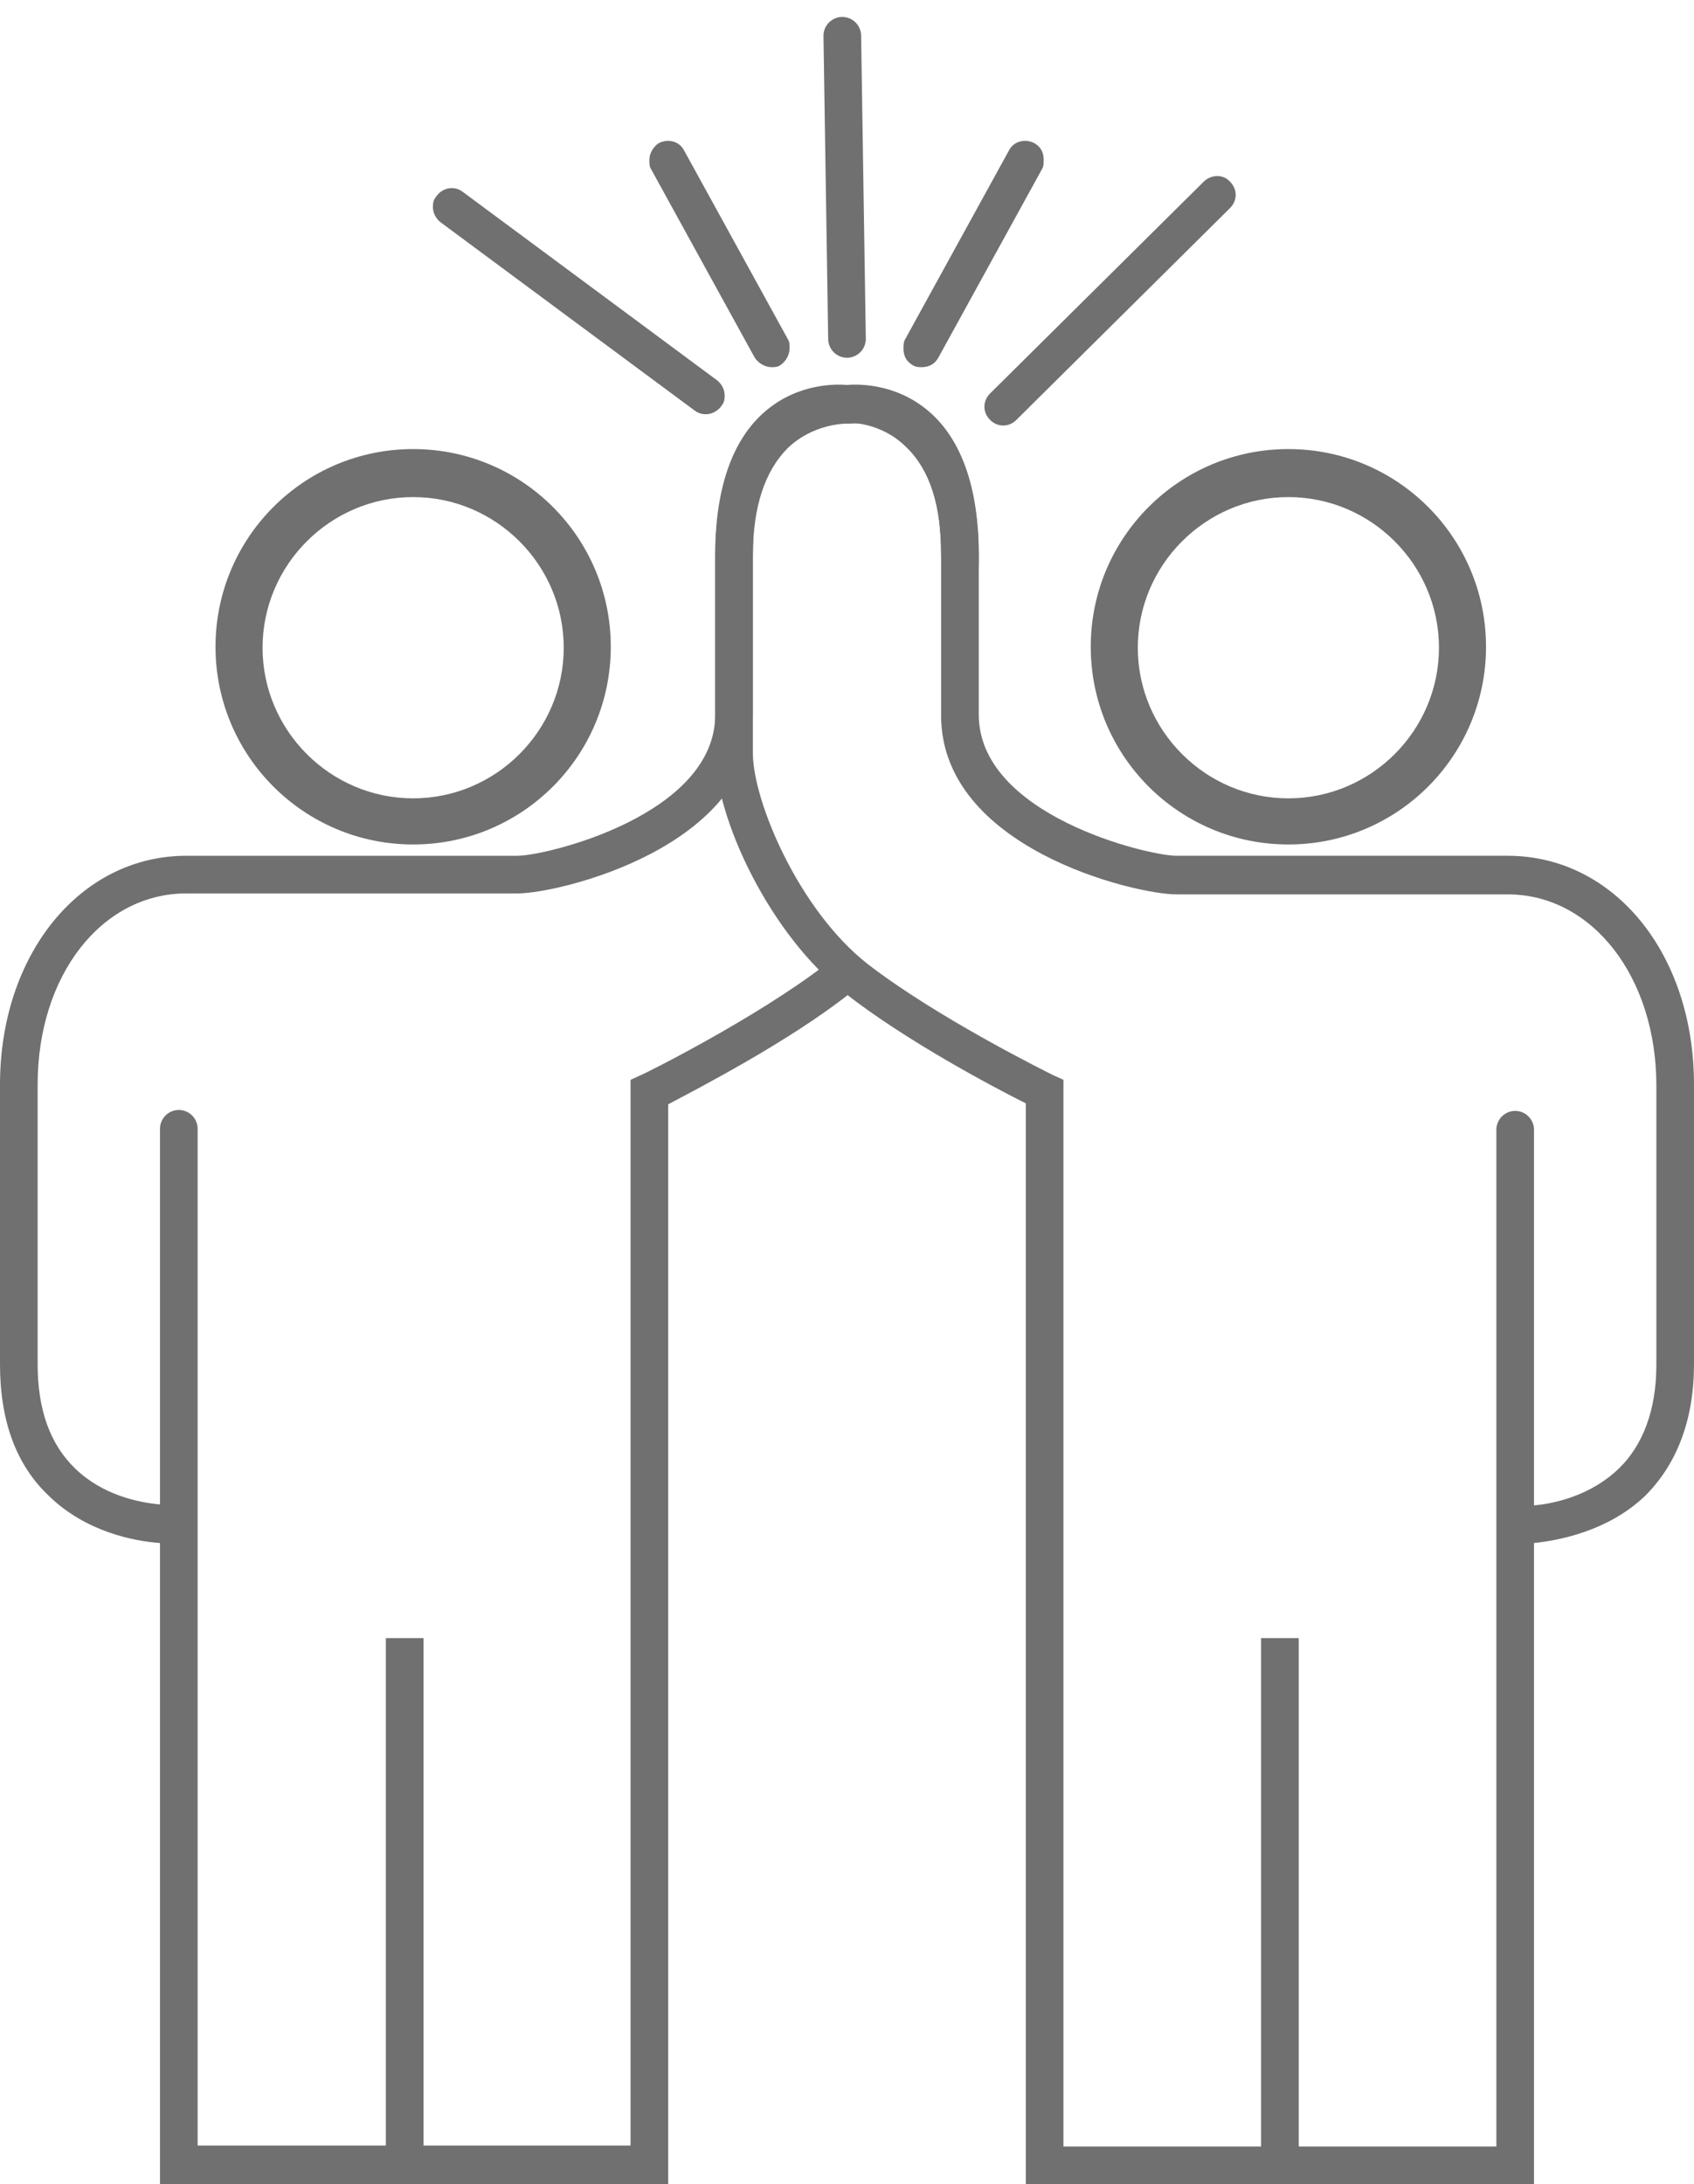
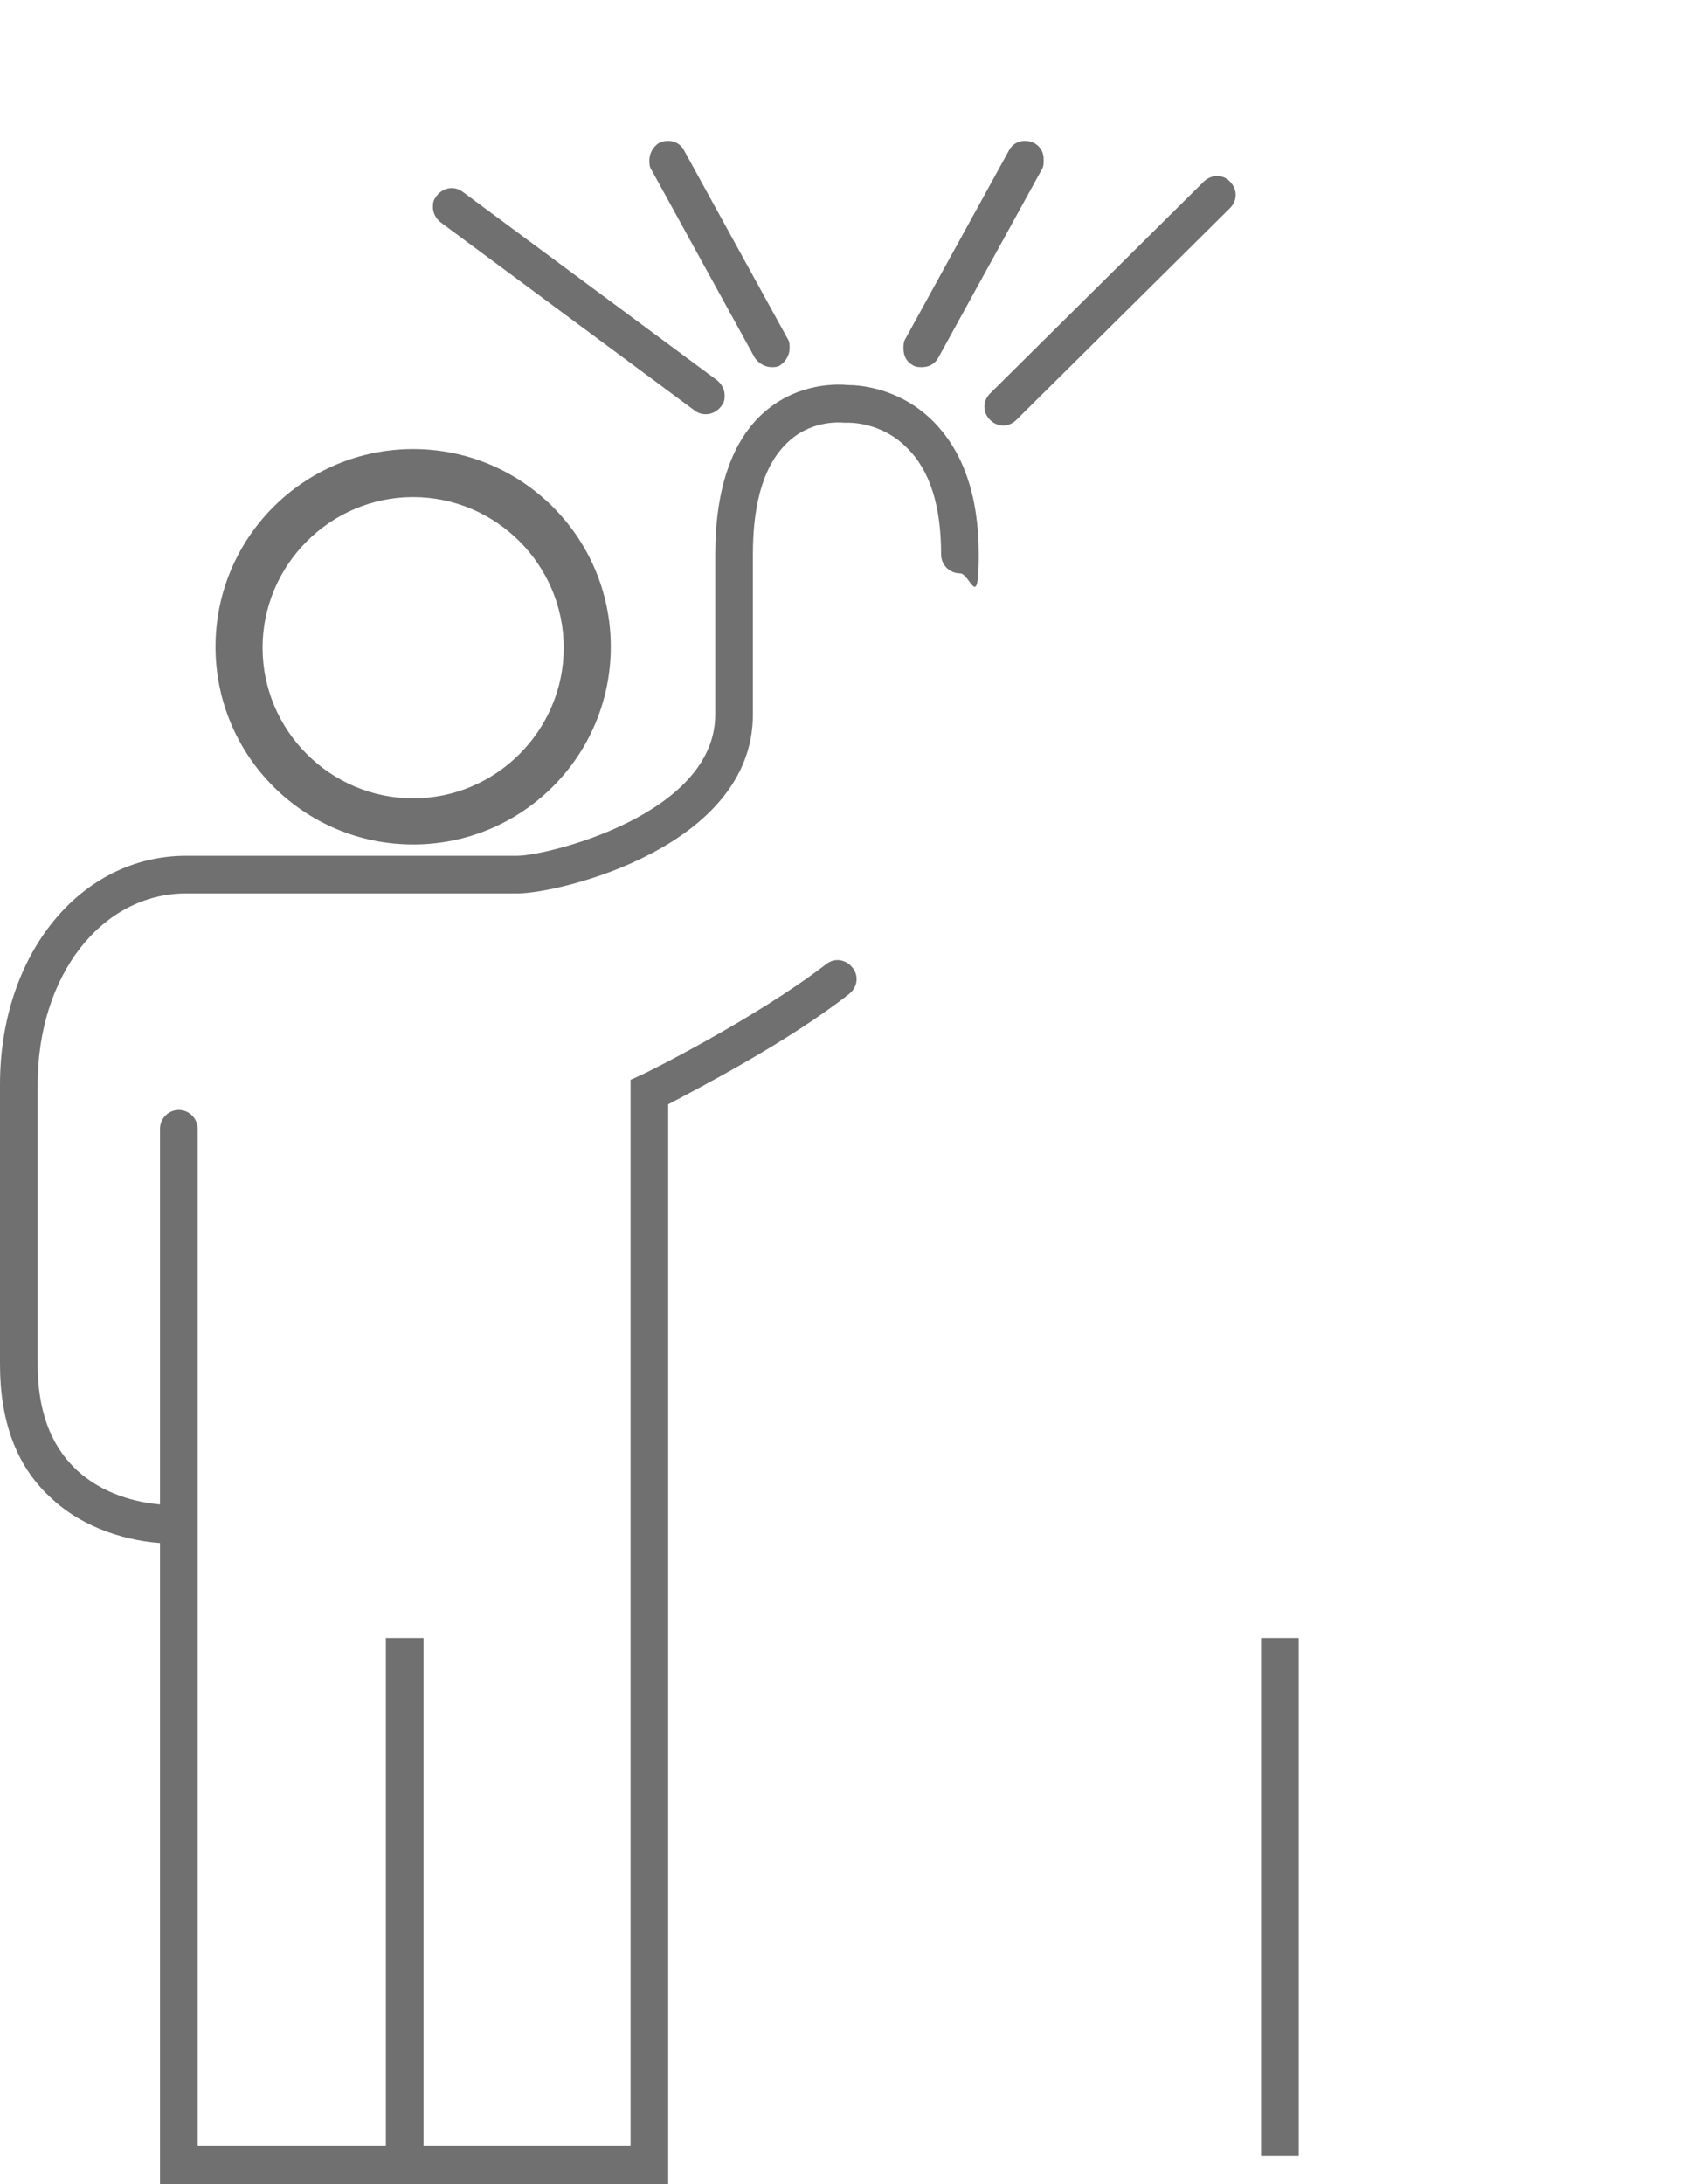
<svg xmlns="http://www.w3.org/2000/svg" id="ico-teamgeist.svg" version="1.1" viewBox="0 0 180 232">
  <defs>
    <style>
      .st0 {
        fill: #707070;
      }
    </style>
  </defs>
  <path class="st0" d="M71,232H17v-68.1c-2.8-.2-7.9-1.2-11.8-5-3.5-3.3-5.2-8-5.2-14v-29.7c0-13.8,8.5-24.3,19.8-24.3h35.2c3,0,21-4.3,21-15v-17c0-7,1.8-12.2,5.3-15.2,3.6-3.1,7.8-2.9,8.8-2.8,1,0,5.3.2,8.9,3.7,3.3,3.2,5,8,5,14.3s-.9,2-2,2-2-.9-2-2c0-5.2-1.2-9-3.7-11.4-2.7-2.7-6.1-2.6-6.2-2.6h-.2s-.2,0-.2,0c-.1,0-3.2-.4-5.8,1.9-2.6,2.3-3.9,6.3-3.9,12.1v17c0,14.1-20.6,19-25,19H19.8c-9,0-15.8,8.7-15.8,20.3v29.7c0,4.8,1.3,8.5,4,11.1,2.9,2.8,6.7,3.6,9,3.8v-39.9c0-1.1.9-2,2-2s2,.9,2,2v108h46v-113.2l1.1-.5c.1,0,12.2-6,19.7-11.8.9-.7,2.1-.5,2.8.4.7.9.5,2.1-.4,2.8-6.5,5.1-16,10-19.2,11.7v114.8Z" />
  <g id="Shape_1_copy">
-     <path class="st0" d="M163,232h-54v-114.8c-3.2-1.6-12.7-6.6-19.2-11.7-7.9-6.1-13.8-18.5-13.8-25.6v-21c0-6.3,1.7-11.2,5-14.3,3.6-3.5,8-3.7,8.9-3.7,1-.1,5.2-.3,8.8,2.8,3.5,3,5.3,8.2,5.3,15.2v17c0,10.7,18,15,21,15h35.2c11.3,0,19.8,10.4,19.8,24.3v29.7c0,5.9-1.8,10.6-5.2,14-3.9,3.7-9,4.7-11.8,5v68.1ZM113,228h46v-108c0-1.1.9-2,2-2s2,.9,2,2v39.9c2.3-.2,6.1-1.1,9-3.9,2.6-2.5,4-6.3,4-11v-29.7c0-11.5-6.8-20.3-15.8-20.3h-35.2c-4.4,0-25-4.9-25-19v-17c0-5.8-1.3-9.9-3.9-12.1-2.6-2.3-5.7-1.9-5.8-1.9h-.2s-.2,0-.2,0c-.1,0-3.5,0-6.2,2.6-2.4,2.4-3.7,6.2-3.7,11.4v21c0,5.1,4.9,16.7,12.2,22.4,7.5,5.8,19.5,11.7,19.7,11.8l1.1.5v113.2Z" />
-   </g>
+     </g>
  <rect class="st0" x="41" y="174" width="4" height="55" />
  <g id="Rectangle_5_copy">
    <rect class="st0" x="134" y="174" width="4" height="55" />
  </g>
  <g id="Ellipse_1_copy_5">
    <path class="st0" d="M43.9,89.7c-11.6,0-21-9.4-21-21s9.4-21,21-21,21,9.4,21,21-9.4,21-21,21ZM43.9,52.8c-8.8,0-16,7.2-16,16s7.2,16,16,16,16-7.2,16-16-7.2-16-16-16Z" />
  </g>
  <g id="Ellipse_1_copy_6">
-     <path class="st0" d="M136.9,89.7c-11.6,0-21-9.4-21-21s9.4-21,21-21,21,9.4,21,21-9.4,21-21,21ZM136.9,52.8c-8.8,0-16,7.2-16,16s7.2,16,16,16,16-7.2,16-16-7.2-16-16-16Z" />
-   </g>
+     </g>
  <path class="st0" d="M106.6,45.2c-.5,0-1-.2-1.4-.6-.4-.4-.6-.9-.6-1.4s.2-1,.6-1.4l22.7-22.5c.8-.8,2.1-.8,2.8,0,.4.4.6.9.6,1.4s-.2,1-.6,1.4l-22.7,22.5c-.4.4-.9.6-1.4.6ZM75,44c-.4,0-.8-.1-1.2-.4l-27-20c-.5-.4-.8-1-.8-1.6s.1-.8.4-1.2c.7-.9,1.9-1.1,2.8-.4l27,20c.5.4.8,1,.8,1.6s-.1.8-.4,1.2c-.4.5-1,.8-1.6.8ZM98,39c-.3,0-.7,0-1-.2-.7-.4-1-1-1-1.8,0-.3,0-.7.2-1l11-20c.5-1,1.7-1.3,2.7-.8.7.4,1,1,1,1.8,0,.3,0,.7-.2,1l-11,20c-.4.7-1,1-1.8,1ZM82,39c-.7,0-1.4-.4-1.8-1l-11-20c-.2-.3-.2-.6-.2-1,0-.7.4-1.4,1-1.8,1-.5,2.2-.2,2.7.8l11,20c.2.3.2.6.2,1,0,.7-.4,1.4-1,1.8-.3.2-.6.2-1,.2Z" />
-   <path class="st0" d="M90,38c-1.1,0-2-.9-2-2l-.5-32.2c0-1.1.9-2,2-2,1.1,0,2,.9,2,2l.5,32.2c0,1.1-.9,2-2,2h0Z" />
</svg>